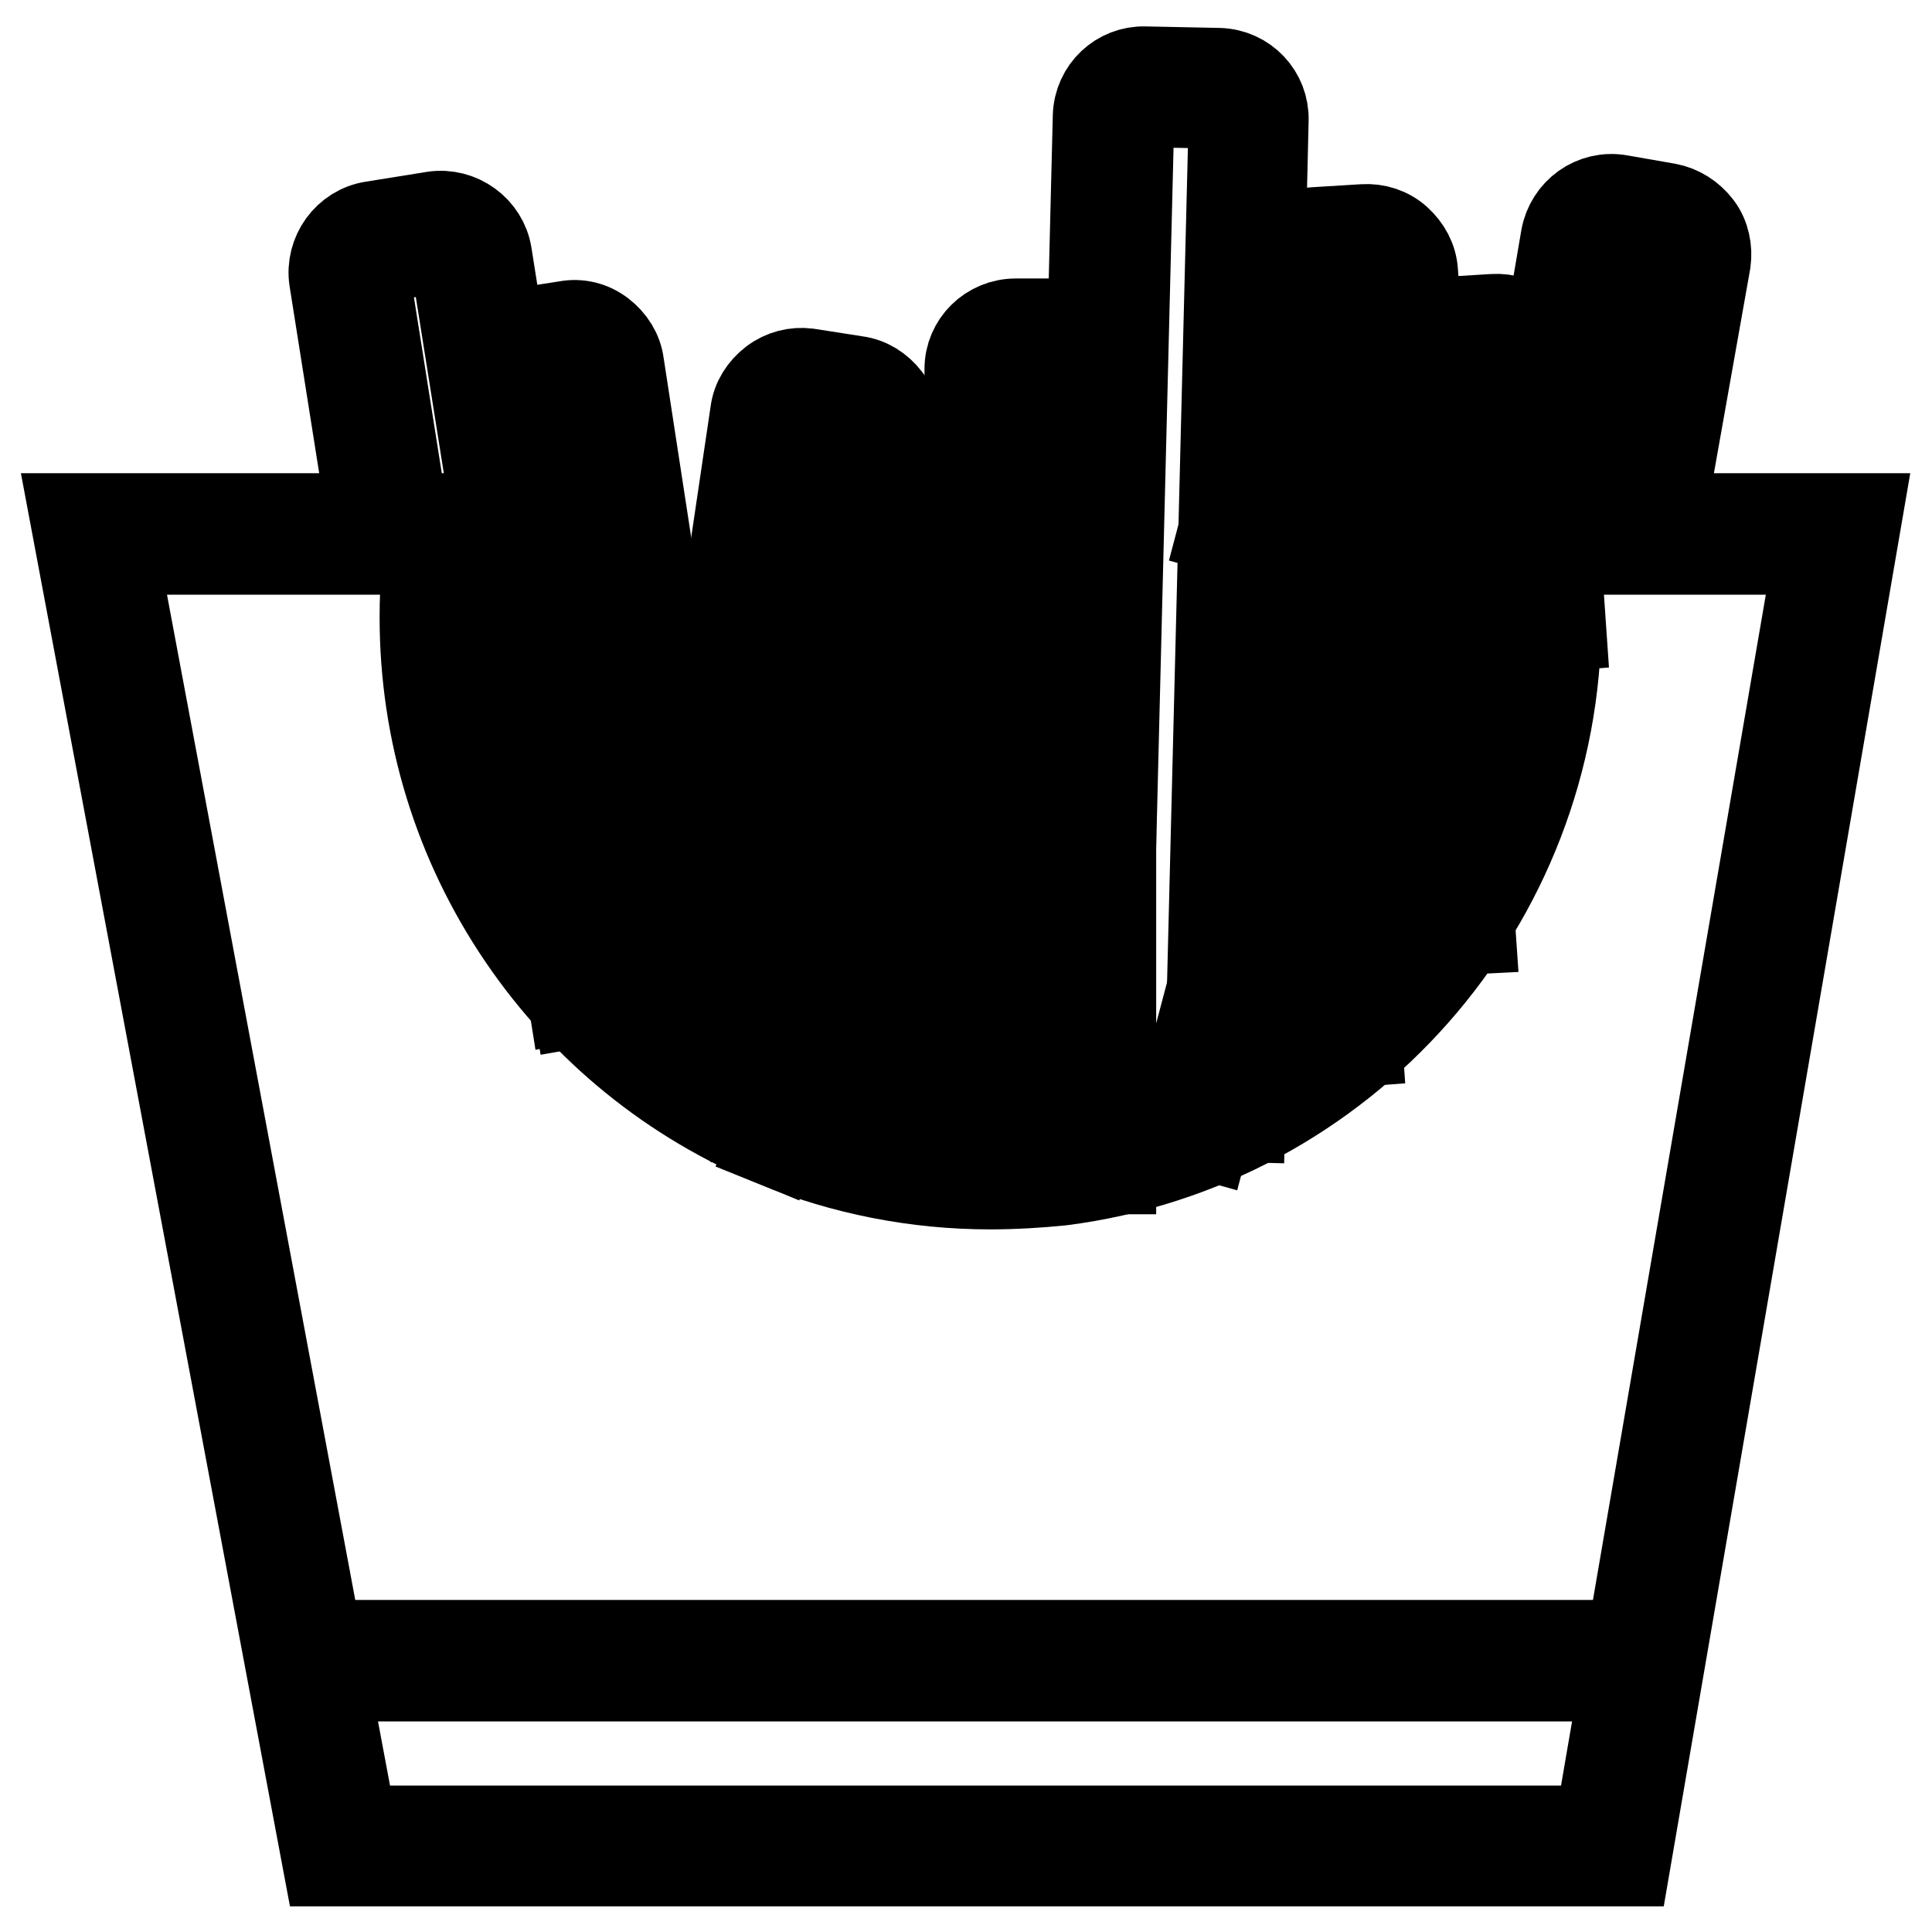
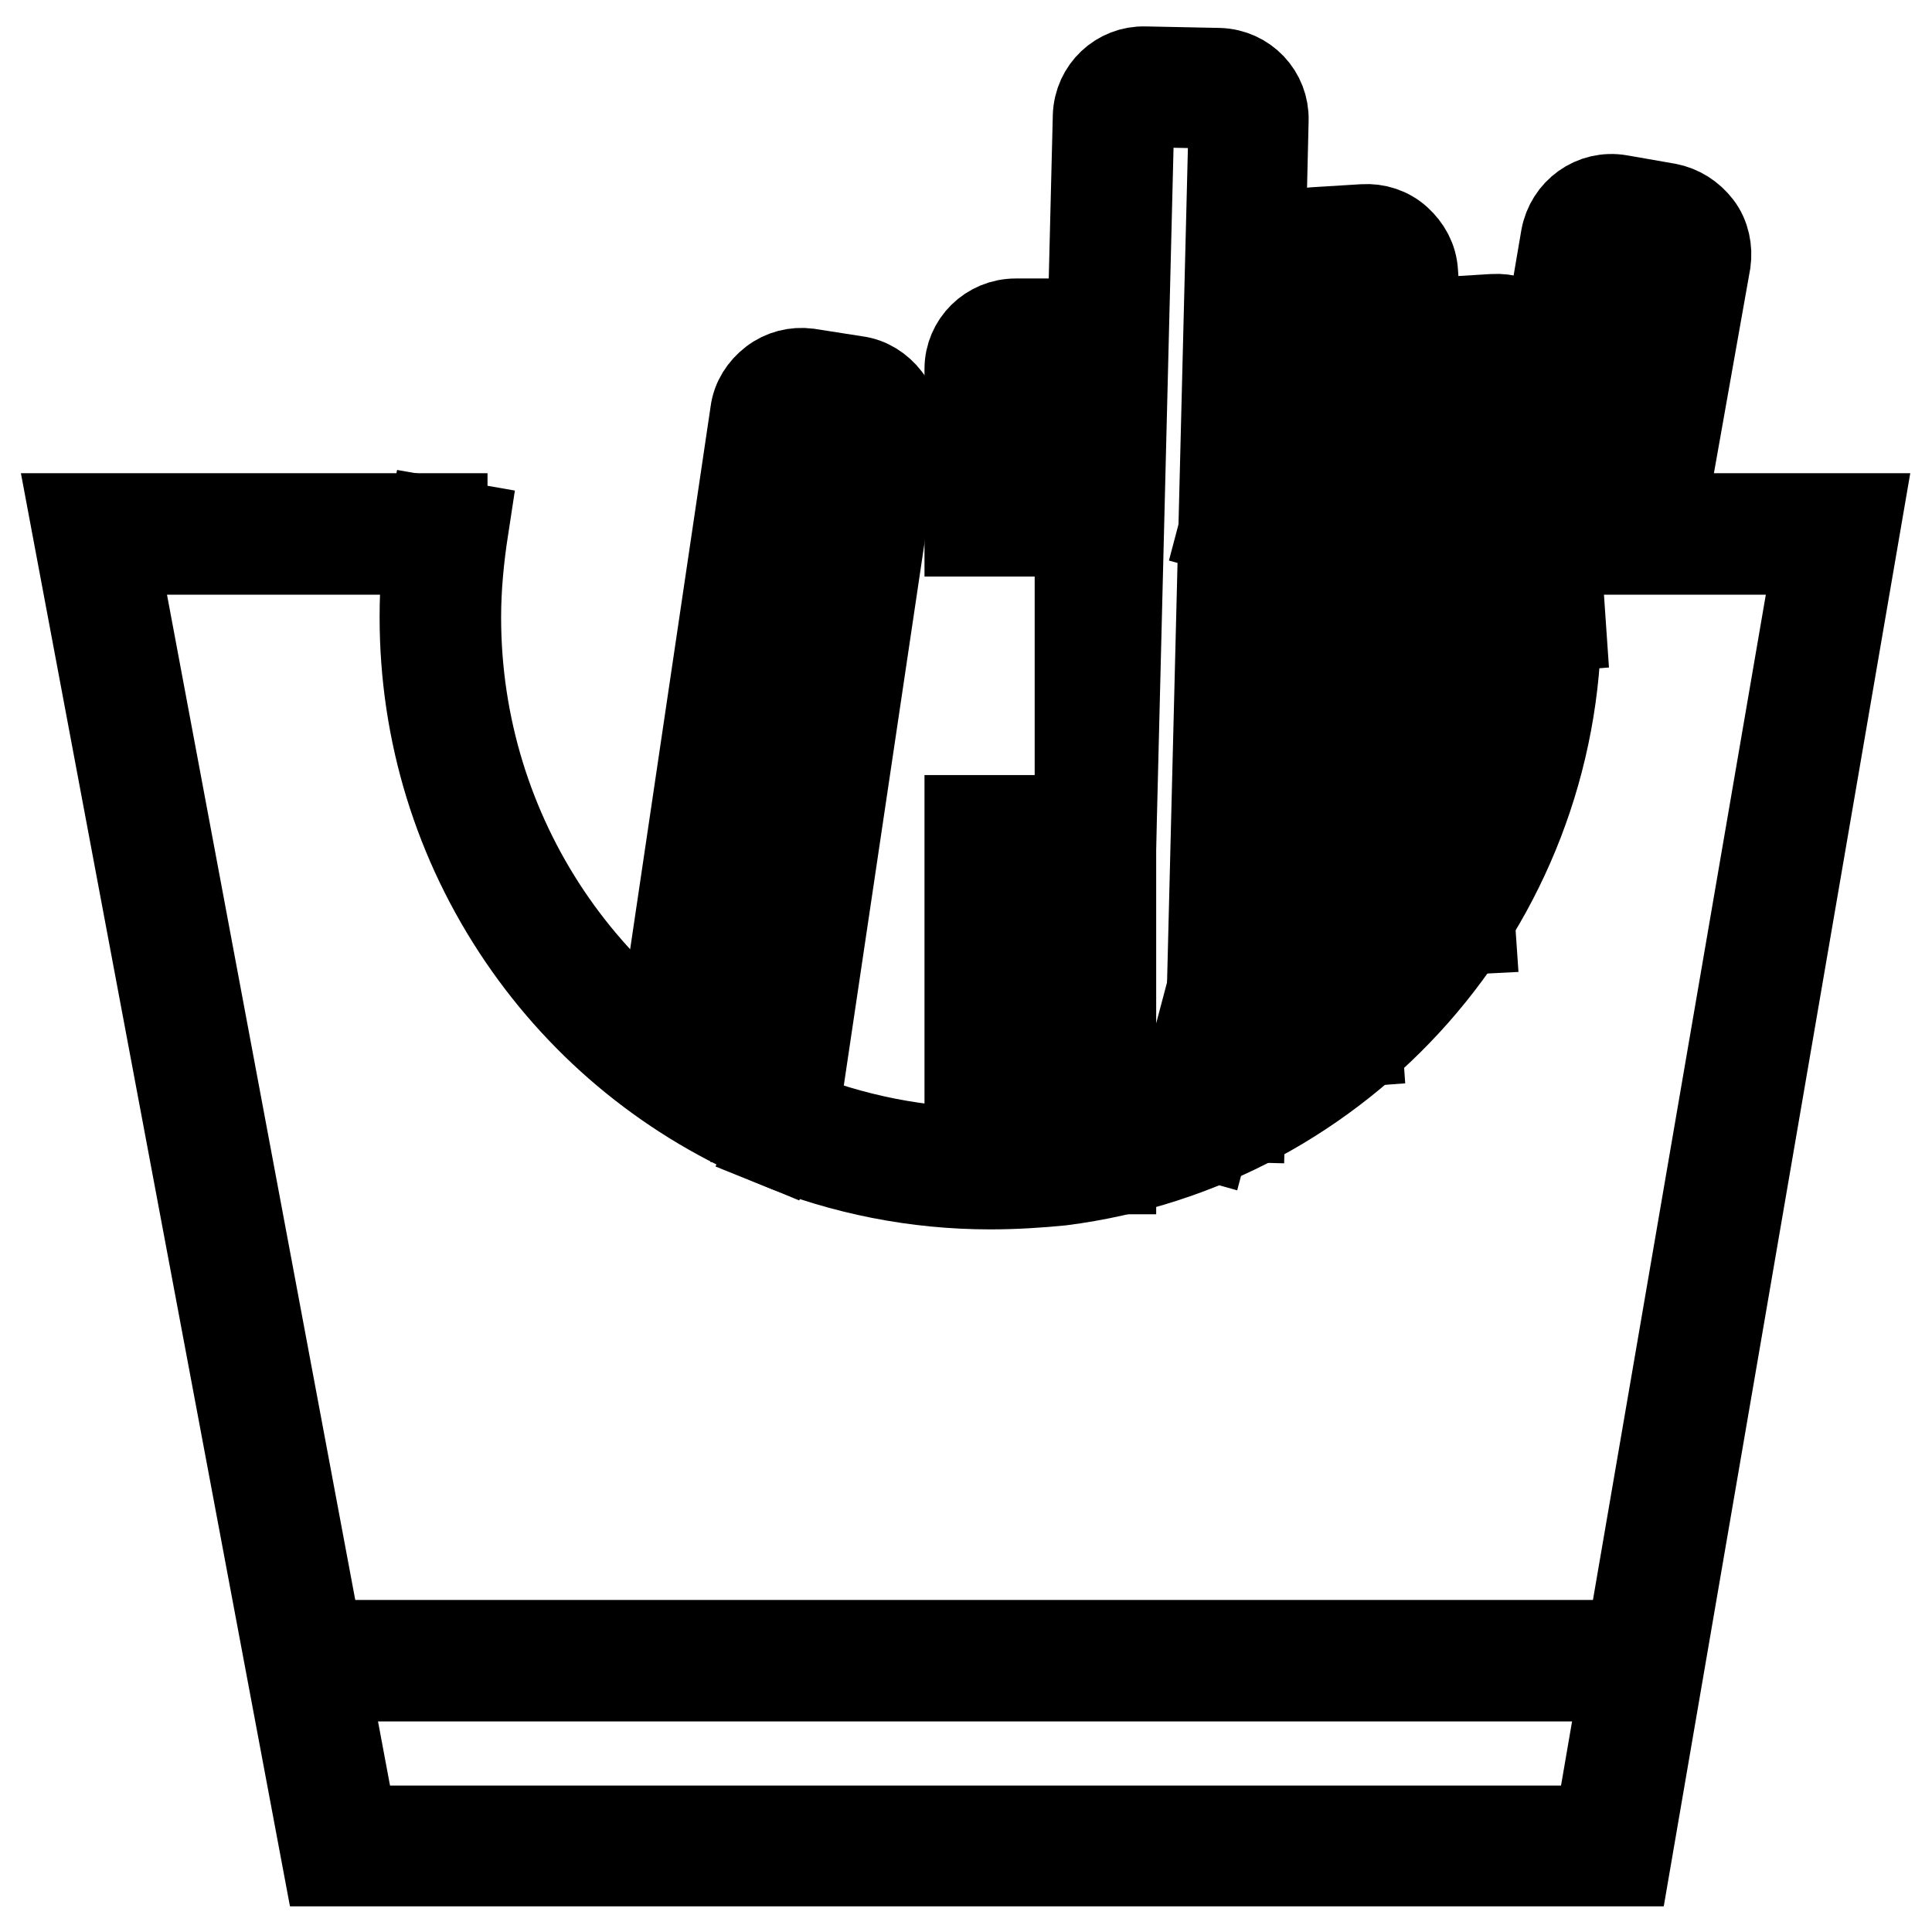
<svg xmlns="http://www.w3.org/2000/svg" version="1.1" x="0px" y="0px" viewBox="0 0 256 256" enable-background="new 0 0 256 256" xml:space="preserve">
  <g>
    <path stroke-width="12" fill-opacity="0" stroke="#000000" d="M215.4,246.6h-172L10,68.7h48.6v4.1H14.9l31.8,169.8h165.2l29.2-169.8h-38.6v-4.1H246L215.4,246.6z" />
    <path stroke-width="12" fill-opacity="0" stroke="#000000" d="M131.2,156.9c-9.8,0-19.4-1.9-28.5-5.6l1.6-3.8c8.5,3.5,17.6,5.3,26.9,5.3c3,0,6-0.2,8.9-0.5 c35.4-4.5,62-34.7,62-70.4c0-4-0.3-8-1-11.9l4-0.7c0.7,4.1,1.1,8.4,1.1,12.6c0,37.8-28.2,69.7-65.6,74.5 C137.6,156.7,134.4,156.9,131.2,156.9L131.2,156.9z" />
    <path stroke-width="12" fill-opacity="0" stroke="#000000" d="M102.8,151.3c-13.6-5.6-25.2-15-33.5-27.2c-8.5-12.5-13-27.1-13-42.3c0-4.2,0.3-8.4,1.1-12.6l4,0.7 c-0.6,3.9-1,7.9-1,11.9c0,28.9,17.3,54.7,44.1,65.7L102.8,151.3z M40.6,218h176.2v4.1H40.6V218z" />
-     <path stroke-width="12" fill-opacity="0" stroke="#000000" d="M75.9,132L60.4,34.5c-0.1-0.5-0.4-1-0.8-1.3c-0.4-0.3-1-0.4-1.5-0.4L50,34.1c-1.1,0.2-1.9,1.2-1.7,2.3 l5.4,34.1l-4,0.6l-5.4-34.1c-0.5-3.3,1.8-6.5,5.1-7l8.1-1.3c3.3-0.5,6.5,1.8,7,5.1l15.4,97.4L75.9,132z" />
-     <path stroke-width="12" fill-opacity="0" stroke="#000000" d="M76.6,132.8L63.6,51.1c-0.3-1.6,0.1-3.2,1.1-4.5c1-1.3,2.4-2.2,4-2.4l6.4-1c1.6-0.3,3.2,0.1,4.5,1.1 s2.2,2.4,2.4,4l11.4,74.2l-4,0.6L78,48.8c-0.1-0.5-0.4-1-0.8-1.3c-0.4-0.3-1-0.4-1.5-0.4l-6.4,1c-0.5,0.1-1,0.4-1.3,0.8 c-0.3,0.4-0.4,1-0.4,1.5l13,81.7L76.6,132.8z" />
    <path stroke-width="12" fill-opacity="0" stroke="#000000" d="M104.9,149.5l-4-0.6l13.6-92.1c0.1-0.5-0.1-1.1-0.4-1.5s-0.8-0.7-1.3-0.8l-6.4-1c-0.5-0.1-1.1,0.1-1.5,0.4 c-0.4,0.3-0.7,0.8-0.8,1.3l-12.6,85.1l-4-0.6l12.6-85c0.2-1.6,1.1-3,2.4-4c1.3-1,2.9-1.4,4.5-1.2l6.4,1c1.6,0.2,3,1.1,4,2.4 c1,1.3,1.4,2.9,1.2,4.5L104.9,149.5z" />
-     <path stroke-width="12" fill-opacity="0" stroke="#000000" d="M114.4,153.2l-3.8-1.6l32.5-78.5c0.4-1.1-0.1-2.2-1.1-2.6l-6-2.5c-0.5-0.2-1.1-0.2-1.6,0s-0.9,0.6-1.1,1.1 l-25.9,62.7l-3.8-1.6l25.9-62.7c0.6-1.5,1.8-2.7,3.3-3.3c1.5-0.6,3.2-0.6,4.7,0l6,2.5c3.1,1.3,4.6,4.9,3.3,8L114.4,153.2z" />
    <path stroke-width="12" fill-opacity="0" stroke="#000000" d="M128.5,108.7h4.1v46.2h-4.1V108.7z M147.2,154.9h-4.1v-106c0-1.1-0.9-1.9-2-1.9h-6.5c-1.1,0-2,0.9-2,1.9 v21.5h-4.1V48.9c0-3.3,2.7-6,6.1-6h6.5c3.4,0,6.1,2.7,6.1,6V154.9z M159.7,150.3l-3.9-1.1l24.1-90.9c0.1-0.5,0.1-1.1-0.2-1.6 c-0.2-0.4-0.6-0.8-1.1-0.9l-6-1.6c-0.5-0.1-1,0-1.4,0.2c-0.5,0.3-0.8,0.7-1,1.3l-4.1,15.5l-3.9-1.1l4.1-15.5 c0.4-1.6,1.4-2.9,2.8-3.7c1.4-0.8,3-1.1,4.6-0.7l6,1.6c1.6,0.4,2.9,1.4,3.6,2.9c0.8,1.4,1,3,0.6,4.6L159.7,150.3L159.7,150.3z" />
    <path stroke-width="12" fill-opacity="0" stroke="#000000" d="M146.2,152.5l-4.1-0.1l3.4-137c0.1-3.4,2.9-6,6.2-5.9l9.8,0.2c3.4,0.1,6,2.9,5.9,6.2L164.3,148l-4.1-0.1 l3.3-132.1c0-1.1-0.8-2.1-2-2.1l-9.8-0.2c-1.1,0-2.1,0.8-2.1,2L146.2,152.5z M172.5,92l4.1-0.3l3.2,46.3l-4.1,0.3L172.5,92z  M189.2,122.6l-6-86.3c0-0.5-0.3-1-0.7-1.4c-0.4-0.4-1-0.5-1.5-0.5l-6.5,0.4c-0.5,0-1,0.3-1.4,0.7c-0.4,0.4-0.5,1-0.5,1.5l1.1,15 l-4.1,0.3l-1.1-15c-0.1-1.6,0.4-3.2,1.5-4.4c1.1-1.2,2.5-2,4.2-2.1l6.5-0.4c1.6-0.1,3.2,0.4,4.4,1.5c1.2,1.1,2,2.5,2.1,4.2l6,86.3 L189.2,122.6z" />
    <path stroke-width="12" fill-opacity="0" stroke="#000000" d="M190.8,123.3l-5.1-74.1c-0.1-1.6,0.4-3.2,1.5-4.4c1.1-1.2,2.5-2,4.2-2.1l6.5-0.4c1.6-0.1,3.2,0.4,4.4,1.5 c1.2,1.1,2,2.5,2.1,4.2l2.4,34.9l-4.1,0.3l-2.4-34.9c0-0.5-0.3-1-0.7-1.4c-0.4-0.4-1-0.5-1.5-0.5l-6.5,0.4c-0.5,0-1,0.3-1.4,0.7 c-0.4,0.4-0.5,1-0.5,1.5l5.1,74.1L190.8,123.3L190.8,123.3z" />
    <path stroke-width="12" fill-opacity="0" stroke="#000000" d="M219.5,71.2l-4-0.7l6.2-36.6c0.1-0.5,0-1.1-0.3-1.5c-0.3-0.4-0.8-0.7-1.3-0.8l-6.3-1.1 c-1.1-0.2-2.2,0.5-2.3,1.7l-6.1,35.8l-4-0.7l6.1-35.8c0.6-3.3,3.7-5.6,7.1-5l6.3,1.1c1.6,0.3,3,1.2,4,2.5s1.3,3,1.1,4.5L219.5,71.2 z" />
  </g>
</svg>